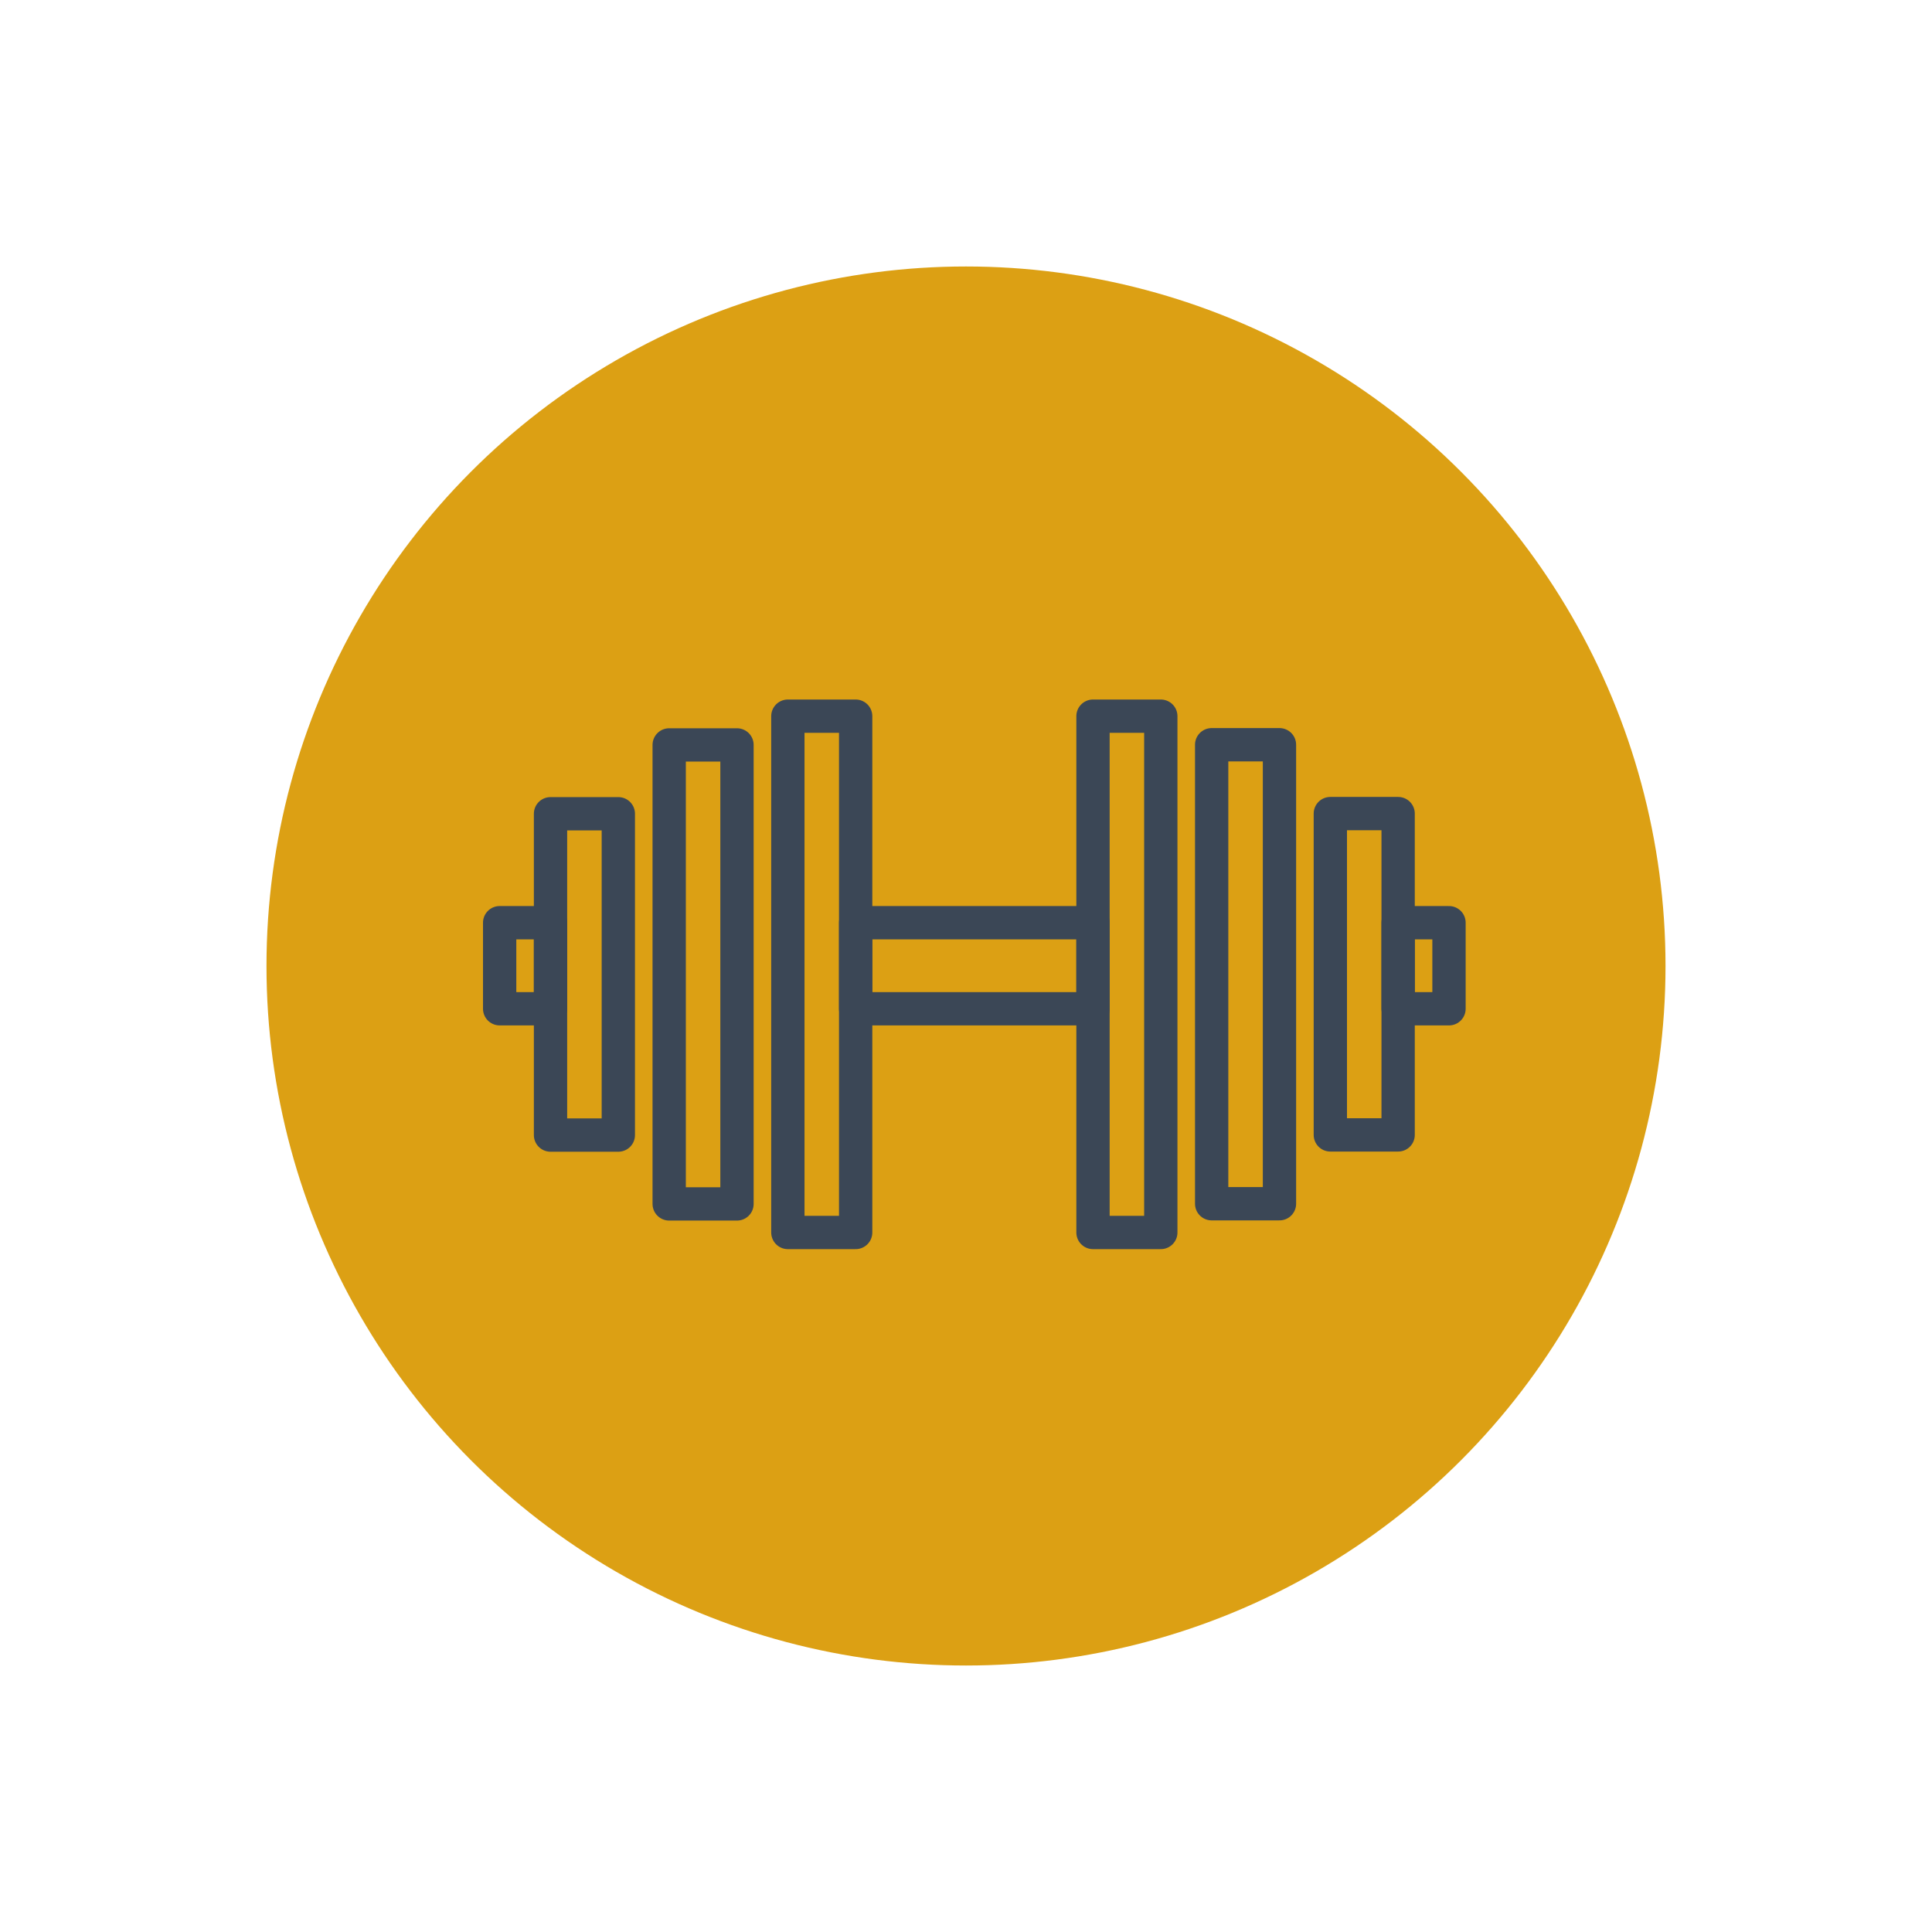
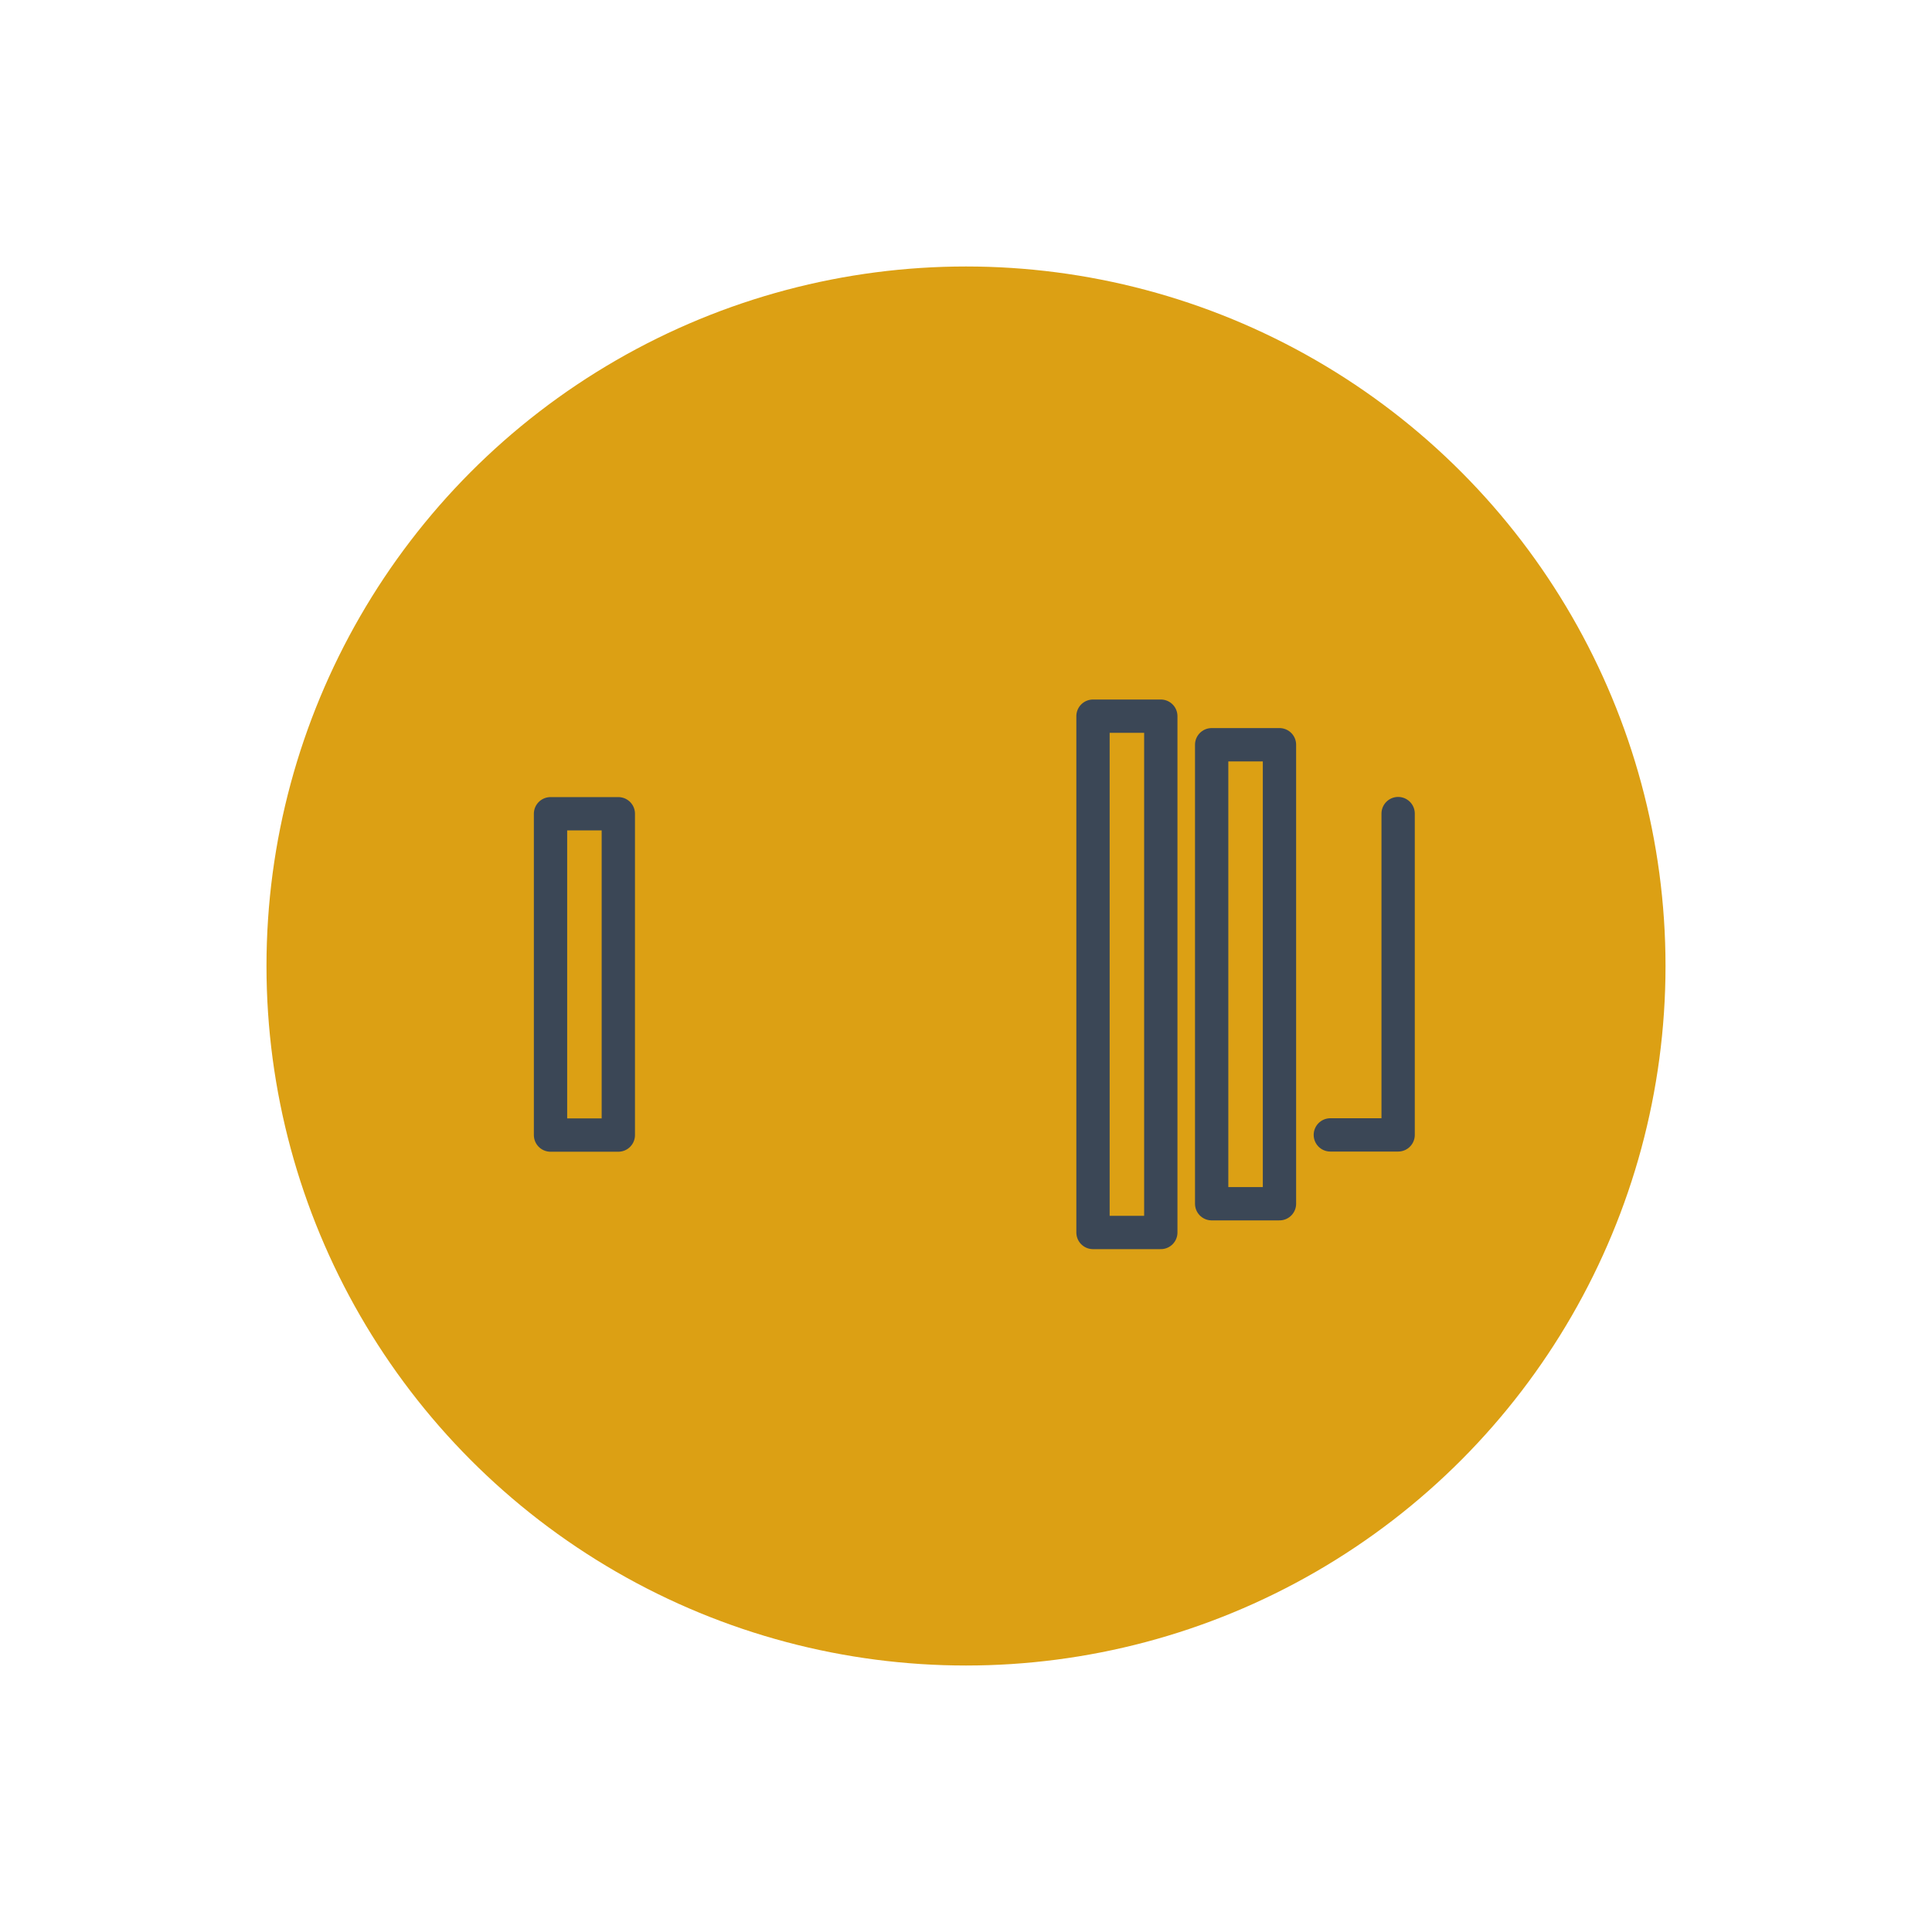
<svg xmlns="http://www.w3.org/2000/svg" width="116" height="116" viewBox="0 0 116 116" fill="none">
  <circle cx="58" cy="58" r="42" fill="#DCA014" />
  <path d="M37.125 48.859H33.054V68.151H37.125V48.859Z" stroke="#3B4756" stroke-width="2" stroke-linejoin="round" />
-   <path d="M44.25 44.726H40.179V72.285H44.25V44.726Z" stroke="#3B4756" stroke-width="2" stroke-linejoin="round" />
-   <path d="M51.375 43H47.304V74H51.375V43Z" stroke="#3B4756" stroke-width="2" stroke-linejoin="round" />
-   <path d="M79.875 68.141H83.946V48.849H79.875V68.141Z" stroke="#3B4756" stroke-width="2" stroke-linejoin="round" />
+   <path d="M79.875 68.141H83.946V48.849V68.141Z" stroke="#3B4756" stroke-width="2" stroke-linejoin="round" />
  <path d="M72.75 72.274H76.821V44.715H72.75V72.274Z" stroke="#3B4756" stroke-width="2" stroke-linejoin="round" />
  <path d="M65.625 74H69.696V43H65.625V74Z" stroke="#3B4756" stroke-width="2" stroke-linejoin="round" />
-   <path d="M65.625 55.4H51.375V60.567H65.625V55.4Z" stroke="#3B4756" stroke-width="2" stroke-linejoin="round" />
-   <path d="M87 55.4H83.946V60.567H87V55.4Z" stroke="#3B4756" stroke-width="2" stroke-linejoin="round" />
-   <path d="M33.054 55.4H30V60.567H33.054V55.4Z" stroke="#3B4756" stroke-width="2" stroke-linejoin="round" />
</svg>